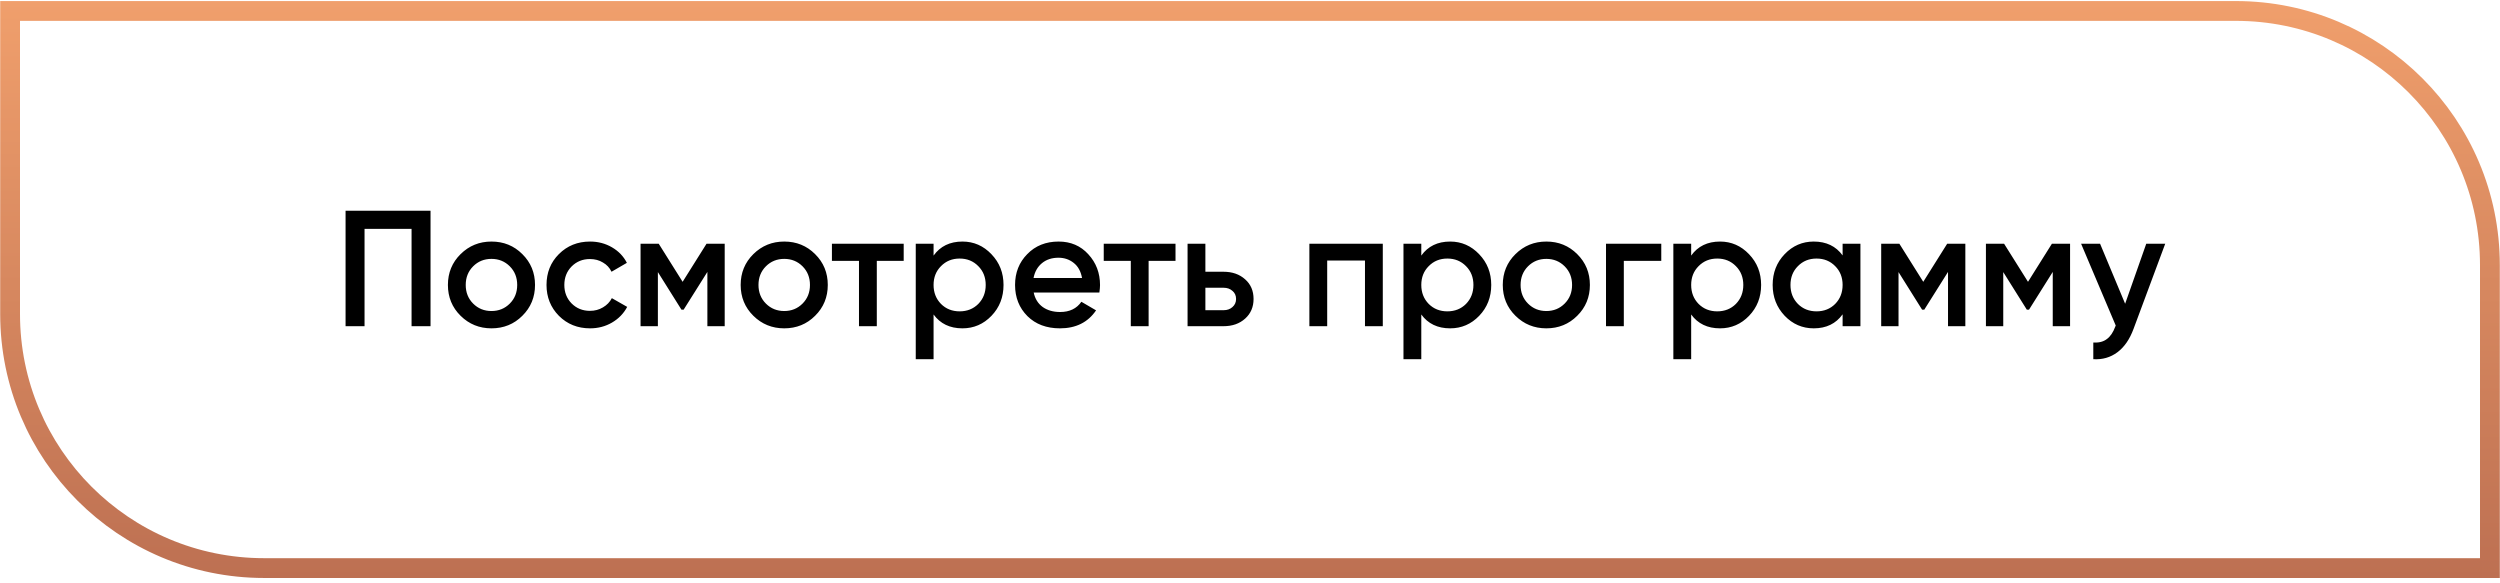
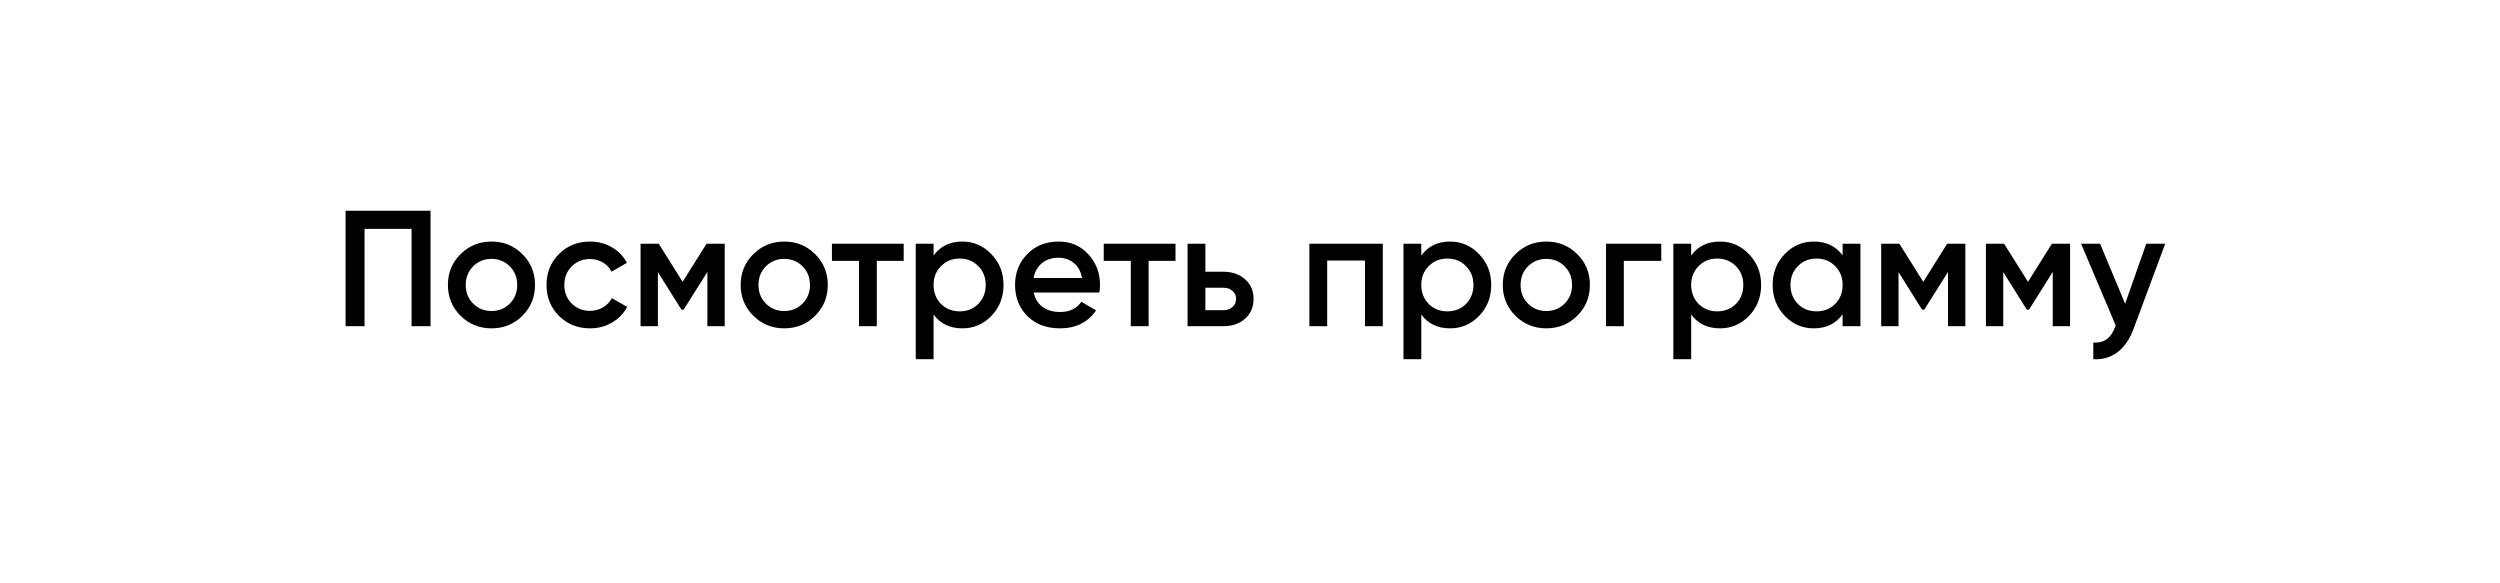
<svg xmlns="http://www.w3.org/2000/svg" width="416" height="97" viewBox="0 0 416 97" fill="none">
-   <path d="M1.68 1.824H372.041C395.391 1.824 414.32 20.753 414.32 44.103V94.529H43.959C20.609 94.529 1.68 75.6 1.68 52.249V1.824Z" stroke="url(#paint0_linear_66_8)" stroke-width="3.295" />
  <path d="M71.641 35.061V54.279H68.484V38.081H60.66V54.279H57.503V35.061H71.641ZM81.78 54.636C79.766 54.636 78.055 53.941 76.646 52.55C75.236 51.159 74.532 49.447 74.532 47.416C74.532 45.384 75.236 43.673 76.646 42.282C78.055 40.891 79.766 40.195 81.78 40.195C83.811 40.195 85.523 40.891 86.914 42.282C88.323 43.673 89.028 45.384 89.028 47.416C89.028 49.447 88.323 51.159 86.914 52.55C85.523 53.941 83.811 54.636 81.78 54.636ZM78.732 50.518C79.556 51.342 80.572 51.754 81.78 51.754C82.988 51.754 84.003 51.342 84.827 50.518C85.651 49.694 86.062 48.66 86.062 47.416C86.062 46.171 85.651 45.137 84.827 44.313C84.003 43.49 82.988 43.078 81.78 43.078C80.572 43.078 79.556 43.49 78.732 44.313C77.909 45.137 77.497 46.171 77.497 47.416C77.497 48.66 77.909 49.694 78.732 50.518ZM98.188 54.636C96.12 54.636 94.39 53.941 92.999 52.55C91.626 51.159 90.94 49.447 90.94 47.416C90.94 45.366 91.626 43.654 92.999 42.282C94.39 40.891 96.12 40.195 98.188 40.195C99.524 40.195 100.741 40.516 101.839 41.156C102.937 41.797 103.761 42.657 104.31 43.737L101.757 45.219C101.446 44.56 100.97 44.048 100.329 43.682C99.707 43.298 98.984 43.105 98.16 43.105C96.952 43.105 95.937 43.517 95.113 44.341C94.308 45.164 93.905 46.19 93.905 47.416C93.905 48.642 94.308 49.667 95.113 50.491C95.937 51.314 96.952 51.726 98.16 51.726C98.966 51.726 99.689 51.534 100.329 51.15C100.988 50.765 101.482 50.253 101.812 49.612L104.365 51.067C103.779 52.165 102.937 53.035 101.839 53.675C100.741 54.316 99.524 54.636 98.188 54.636ZM120.59 40.552V54.279H117.708V45.247L113.754 51.534H113.397L109.471 45.274V54.279H106.589V40.552H109.609L113.589 46.894L117.57 40.552H120.59ZM130.495 54.636C128.481 54.636 126.77 53.941 125.361 52.55C123.952 51.159 123.247 49.447 123.247 47.416C123.247 45.384 123.952 43.673 125.361 42.282C126.77 40.891 128.481 40.195 130.495 40.195C132.526 40.195 134.238 40.891 135.629 42.282C137.038 43.673 137.743 45.384 137.743 47.416C137.743 49.447 137.038 51.159 135.629 52.55C134.238 53.941 132.526 54.636 130.495 54.636ZM127.447 50.518C128.271 51.342 129.287 51.754 130.495 51.754C131.703 51.754 132.719 51.342 133.542 50.518C134.366 49.694 134.778 48.66 134.778 47.416C134.778 46.171 134.366 45.137 133.542 44.313C132.719 43.49 131.703 43.078 130.495 43.078C129.287 43.078 128.271 43.49 127.447 44.313C126.624 45.137 126.212 46.171 126.212 47.416C126.212 48.66 126.624 49.694 127.447 50.518ZM150.375 40.552V43.407H145.9V54.279H142.935V43.407H138.432V40.552H150.375ZM160.151 40.195C162.036 40.195 163.647 40.9 164.983 42.309C166.319 43.7 166.987 45.402 166.987 47.416C166.987 49.447 166.319 51.159 164.983 52.55C163.647 53.941 162.036 54.636 160.151 54.636C158.064 54.636 156.463 53.867 155.346 52.33V59.77H152.381V40.552H155.346V42.529C156.463 40.973 158.064 40.195 160.151 40.195ZM156.582 50.573C157.406 51.397 158.44 51.808 159.684 51.808C160.929 51.808 161.963 51.397 162.787 50.573C163.61 49.731 164.022 48.679 164.022 47.416C164.022 46.153 163.61 45.11 162.787 44.286C161.963 43.444 160.929 43.023 159.684 43.023C158.44 43.023 157.406 43.444 156.582 44.286C155.758 45.11 155.346 46.153 155.346 47.416C155.346 48.679 155.758 49.731 156.582 50.573ZM172.008 48.679C172.228 49.722 172.731 50.527 173.518 51.095C174.305 51.644 175.266 51.918 176.401 51.918C177.975 51.918 179.155 51.351 179.942 50.216L182.386 51.644C181.031 53.639 179.027 54.636 176.373 54.636C174.14 54.636 172.337 53.959 170.965 52.605C169.592 51.232 168.906 49.502 168.906 47.416C168.906 45.366 169.583 43.654 170.937 42.282C172.292 40.891 174.03 40.195 176.154 40.195C178.167 40.195 179.814 40.9 181.095 42.309C182.395 43.719 183.045 45.43 183.045 47.443C183.045 47.754 183.008 48.166 182.935 48.679H172.008ZM171.98 46.263H180.052C179.851 45.146 179.384 44.304 178.652 43.737C177.938 43.169 177.096 42.886 176.126 42.886C175.028 42.886 174.113 43.188 173.381 43.792C172.649 44.396 172.182 45.219 171.98 46.263ZM195.605 40.552V43.407H191.13V54.279H188.165V43.407H183.662V40.552H195.605ZM203.596 45.219C205.06 45.219 206.259 45.64 207.193 46.482C208.126 47.306 208.593 48.395 208.593 49.749C208.593 51.086 208.126 52.175 207.193 53.016C206.259 53.858 205.06 54.279 203.596 54.279H197.611V40.552H200.576V45.219H203.596ZM203.624 51.616C204.209 51.616 204.694 51.442 205.079 51.095C205.481 50.747 205.683 50.298 205.683 49.749C205.683 49.182 205.481 48.733 205.079 48.404C204.694 48.056 204.209 47.883 203.624 47.883H200.576V51.616H203.624ZM230.097 40.552V54.279H227.132V43.352H220.845V54.279H217.88V40.552H230.097ZM241.307 40.195C243.192 40.195 244.803 40.9 246.139 42.309C247.475 43.7 248.143 45.402 248.143 47.416C248.143 49.447 247.475 51.159 246.139 52.55C244.803 53.941 243.192 54.636 241.307 54.636C239.221 54.636 237.619 53.867 236.503 52.33V59.77H233.538V40.552H236.503V42.529C237.619 40.973 239.221 40.195 241.307 40.195ZM237.738 50.573C238.562 51.397 239.596 51.808 240.84 51.808C242.085 51.808 243.119 51.397 243.943 50.573C244.766 49.731 245.178 48.679 245.178 47.416C245.178 46.153 244.766 45.11 243.943 44.286C243.119 43.444 242.085 43.023 240.84 43.023C239.596 43.023 238.562 43.444 237.738 44.286C236.914 45.11 236.503 46.153 236.503 47.416C236.503 48.679 236.914 49.731 237.738 50.573ZM257.31 54.636C255.296 54.636 253.585 53.941 252.176 52.55C250.766 51.159 250.062 49.447 250.062 47.416C250.062 45.384 250.766 43.673 252.176 42.282C253.585 40.891 255.296 40.195 257.31 40.195C259.341 40.195 261.053 40.891 262.444 42.282C263.853 43.673 264.558 45.384 264.558 47.416C264.558 49.447 263.853 51.159 262.444 52.55C261.053 53.941 259.341 54.636 257.31 54.636ZM254.262 50.518C255.086 51.342 256.102 51.754 257.31 51.754C258.518 51.754 259.533 51.342 260.357 50.518C261.181 49.694 261.593 48.66 261.593 47.416C261.593 46.171 261.181 45.137 260.357 44.313C259.533 43.49 258.518 43.078 257.31 43.078C256.102 43.078 255.086 43.49 254.262 44.313C253.439 45.137 253.027 46.171 253.027 47.416C253.027 48.66 253.439 49.694 254.262 50.518ZM276.436 40.552V43.407H270.204V54.279H267.239V40.552H276.436ZM286.215 40.195C288.1 40.195 289.711 40.9 291.047 42.309C292.383 43.7 293.051 45.402 293.051 47.416C293.051 49.447 292.383 51.159 291.047 52.55C289.711 53.941 288.1 54.636 286.215 54.636C284.129 54.636 282.527 53.867 281.411 52.33V59.77H278.446V40.552H281.411V42.529C282.527 40.973 284.129 40.195 286.215 40.195ZM282.646 50.573C283.47 51.397 284.504 51.808 285.748 51.808C286.993 51.808 288.027 51.397 288.851 50.573C289.674 49.731 290.086 48.679 290.086 47.416C290.086 46.153 289.674 45.11 288.851 44.286C288.027 43.444 286.993 43.023 285.748 43.023C284.504 43.023 283.47 43.444 282.646 44.286C281.822 45.11 281.411 46.153 281.411 47.416C281.411 48.679 281.822 49.731 282.646 50.573ZM306.61 40.552H309.575V54.279H306.61V52.303C305.494 53.858 303.892 54.636 301.806 54.636C299.921 54.636 298.31 53.941 296.974 52.55C295.638 51.14 294.97 49.429 294.97 47.416C294.97 45.384 295.638 43.673 296.974 42.282C298.31 40.891 299.921 40.195 301.806 40.195C303.892 40.195 305.494 40.964 306.61 42.501V40.552ZM299.17 50.573C299.994 51.397 301.028 51.808 302.273 51.808C303.517 51.808 304.551 51.397 305.375 50.573C306.199 49.731 306.61 48.679 306.61 47.416C306.61 46.153 306.199 45.11 305.375 44.286C304.551 43.444 303.517 43.023 302.273 43.023C301.028 43.023 299.994 43.444 299.17 44.286C298.347 45.11 297.935 46.153 297.935 47.416C297.935 48.679 298.347 49.731 299.17 50.573ZM327.033 40.552V54.279H324.15V45.247L320.197 51.534H319.84L315.914 45.274V54.279H313.031V40.552H316.051L320.032 46.894L324.013 40.552H327.033ZM344.46 40.552V54.279H341.577V45.247L337.624 51.534H337.267L333.341 45.274V54.279H330.458V40.552H333.478L337.459 46.894L341.44 40.552H344.46ZM357.138 40.552H360.295L355.024 54.719C354.383 56.457 353.486 57.757 352.333 58.617C351.18 59.477 349.844 59.862 348.325 59.77V56.997C349.258 57.052 350.009 56.86 350.576 56.421C351.162 56 351.628 55.313 351.976 54.362L352.058 54.169L346.293 40.552H349.45L353.623 50.545L357.138 40.552Z" fill="black" />
  <defs>
    <linearGradient id="paint0_linear_66_8" x1="208" y1="0.176" x2="208" y2="96.176" gradientUnits="userSpaceOnUse">
      <stop stop-color="#F09F6C" />
      <stop offset="1" stop-color="#BD7052" />
    </linearGradient>
  </defs>
</svg>